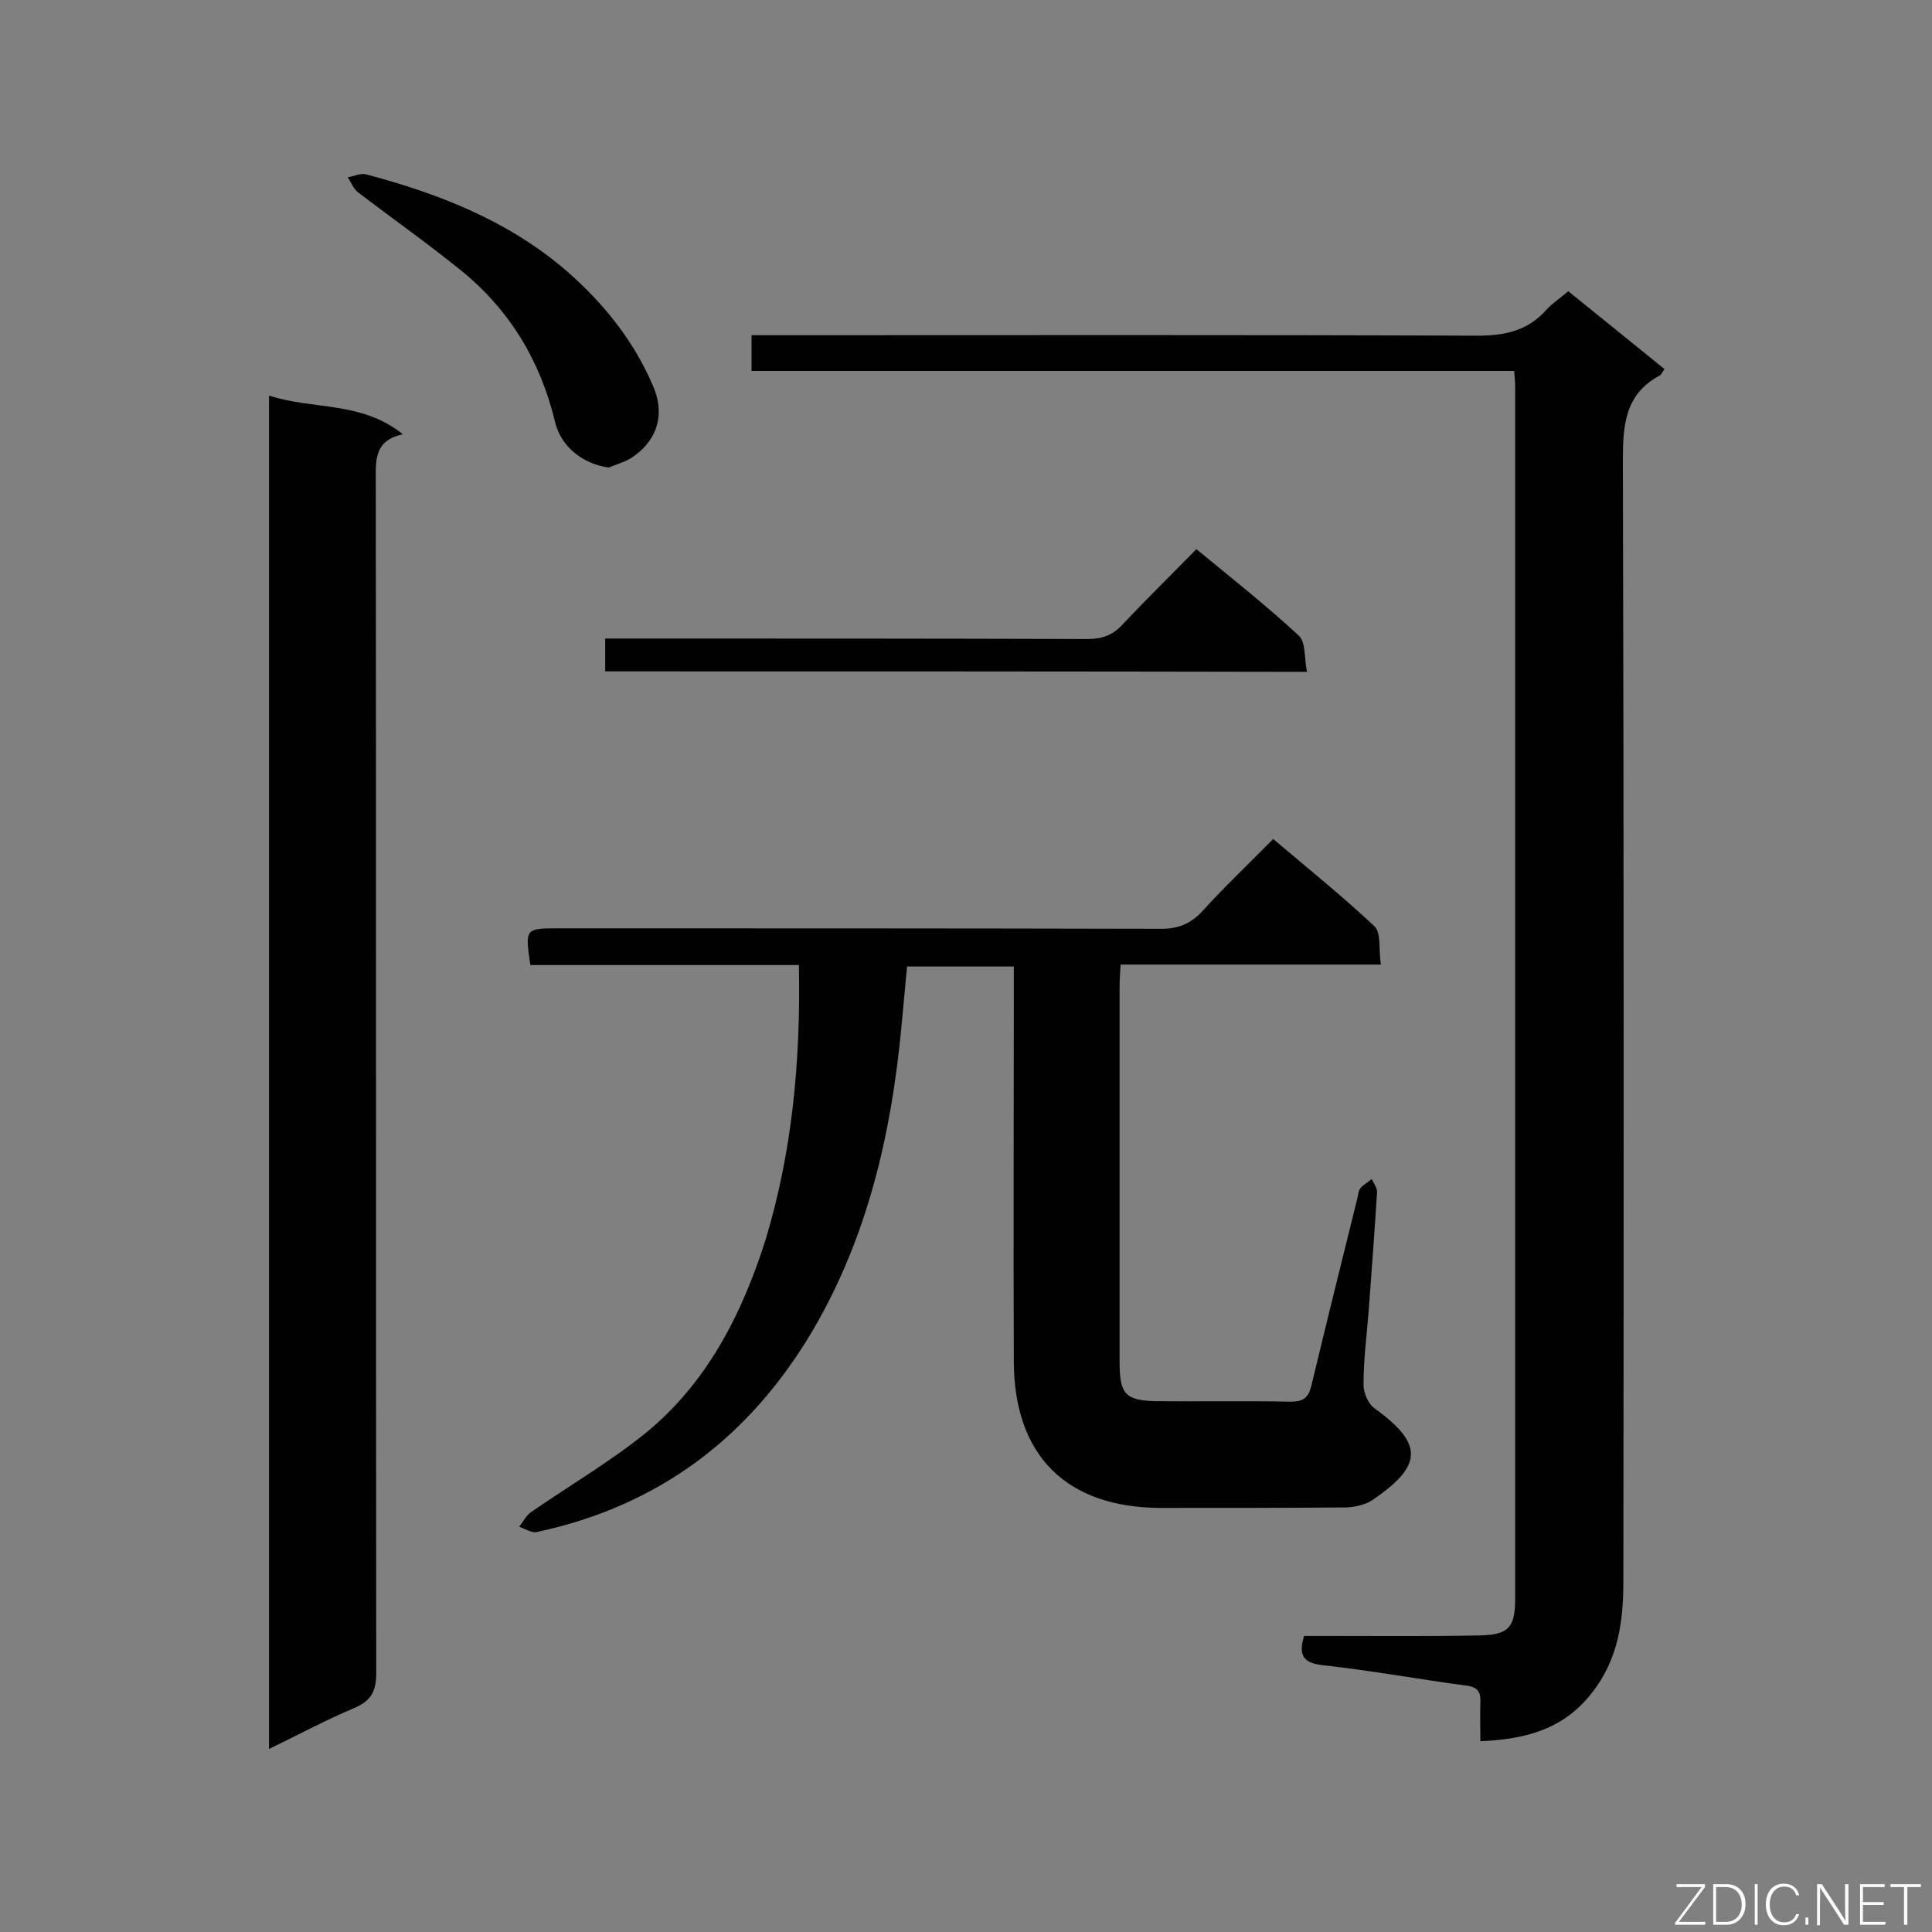
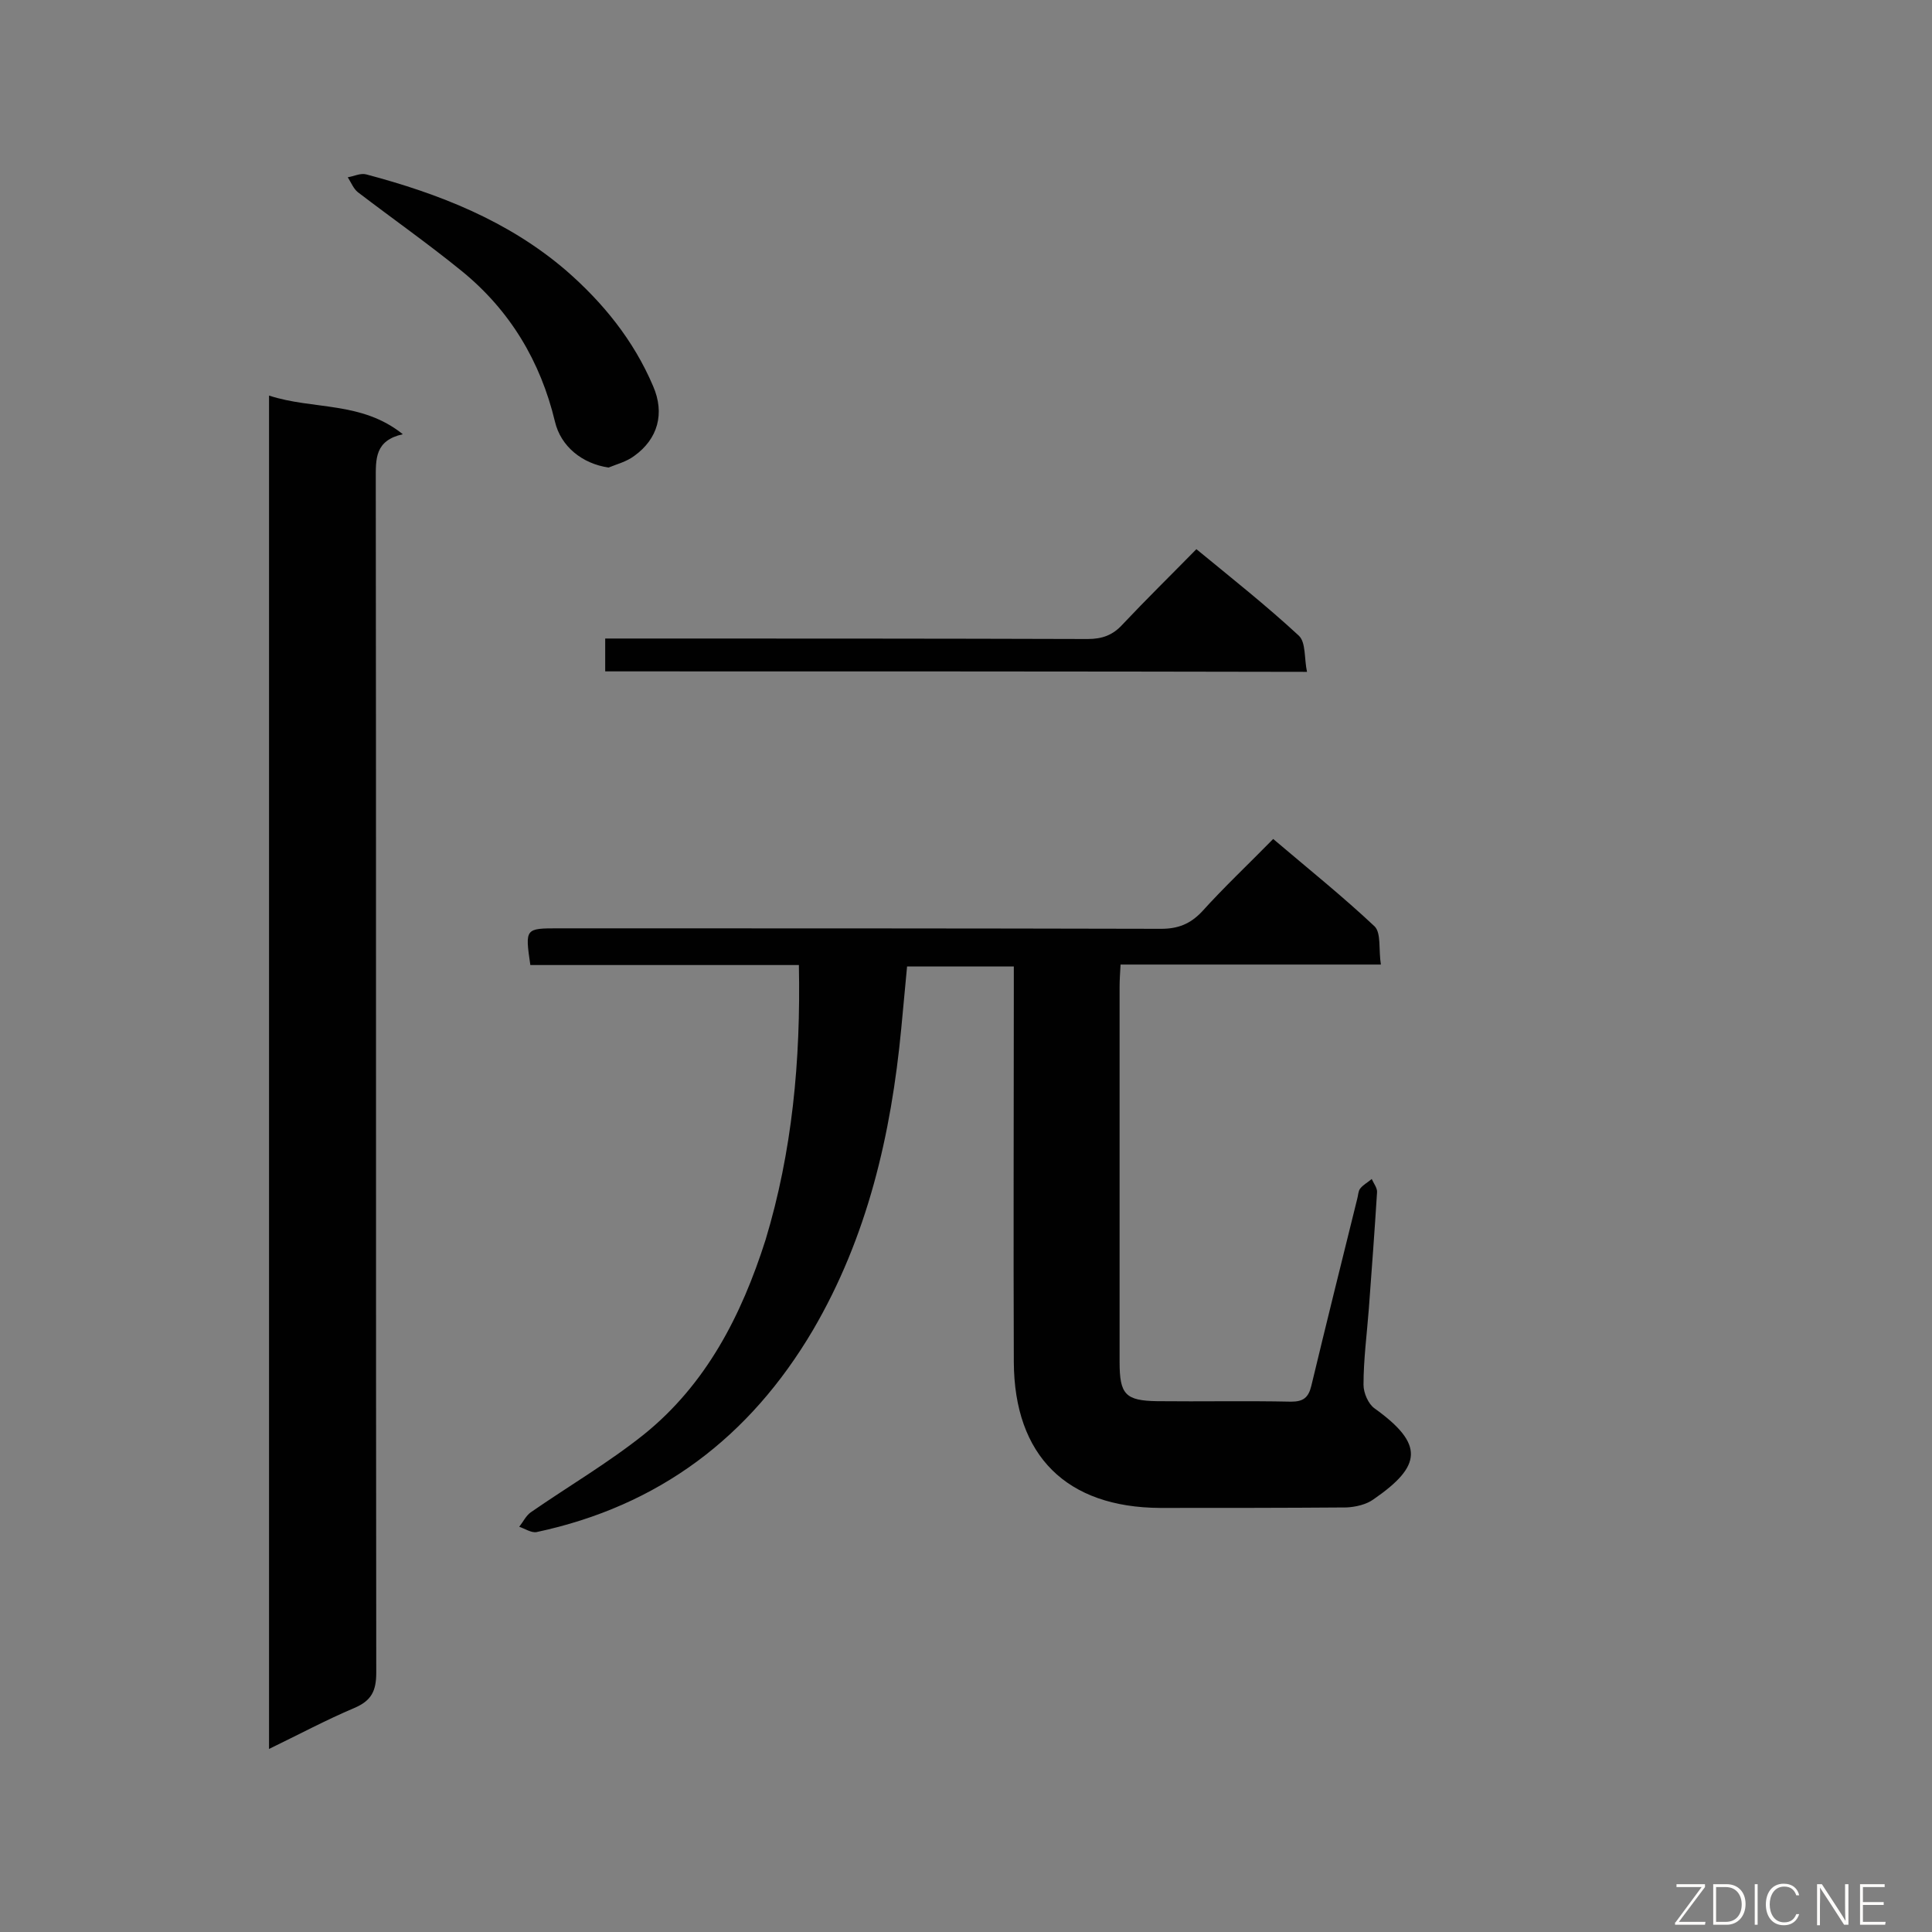
<svg xmlns="http://www.w3.org/2000/svg" enable-background="new 0 0 400 400" viewBox="0 0 400 400">
  <rect x="0" y="0" width="400" height="400" fill="#808080" stroke="none" />
-   <path d="m270 338.7h5c10.4 0 20.8.1 31.2-.1 6.1-.1 7.5-1.6 7.5-7.6 0-83.7 0-167.3 0-251 0-.9-.1-1.7-.2-3.2-52.6 0-105.2 0-157.9 0 0-2.7 0-4.9 0-7.4h5.4c48.3 0 96.5-.1 144.8.1 5.8 0 10.5-1 14.4-5.4 1.2-1.3 2.7-2.3 4.5-3.8 6.6 5.3 13.2 10.7 19.9 16.1-.4.6-.6 1.1-.9 1.3-7.3 3.9-7.7 10.3-7.7 17.7.2 77.4.2 154.8.1 232.1 0 8.3-1.1 16.2-6.6 23.1-5.8 7.4-13.6 9.5-23 9.9 0-2.8-.1-5.4 0-8 .1-2.1-.5-3.2-2.8-3.5-9.8-1.3-19.6-3.1-29.5-4.2-3.9-.4-5.6-1.6-4.2-6.1z" fill="#010101" />
  <path d="m165.4 199.8c-18.7 0-37.2 0-55.6 0-1.1-7.6-1.1-7.6 5.9-7.6 41.6 0 83.1 0 124.7.1 3.5 0 6-1 8.4-3.5 4.6-5.1 9.6-9.8 14.8-15.1 7.3 6.2 14.4 11.9 21 18.1 1.4 1.4.8 4.9 1.3 7.9-18.2 0-35.9 0-53.9 0-.1 1.8-.2 3.2-.2 4.6v77.7c0 6.7 1.2 8 7.8 8.1 9.2.1 18.4-.1 27.7.1 2.5 0 3.6-.8 4.2-3.3 3.1-12.9 6.3-25.8 9.5-38.7.2-.7.2-1.6.6-2.1.6-.8 1.6-1.3 2.4-2 .4.9 1.2 1.9 1.1 2.8-.5 8-1.1 16-1.7 24.1-.4 5.2-1.1 10.5-1.1 15.7 0 1.7 1 4 2.3 4.9 10.3 7.4 9.8 11.9-.2 18.8-1.5 1.1-3.7 1.6-5.6 1.7-12.9.1-25.8.1-38.6.1-19.4-.1-30.2-10.8-30.3-30.2-.1-25.5 0-50.9 0-76.4 0-1.7 0-3.5 0-5.5-7.4 0-14.5 0-22.1 0-.4 4.2-.8 8.5-1.2 12.8-2.1 22-7 43.2-18.3 62.5-13.1 22.2-31.9 36.4-57.2 41.8-1.1.2-2.4-.7-3.6-1.1.8-1 1.4-2.3 2.4-3 7.8-5.4 16-10.2 23.4-16.1 12.9-10.4 20.2-24.6 25.2-40.3 5.5-18.2 7.3-37 6.9-56.9z" fill="#010101" />
  <path d="m55.7 81.9c9.2 3 19.1 1.1 27.7 8-5.8 1.3-5.6 5.1-5.6 9.3.1 82.4 0 164.7.1 247.1 0 3.8-1 5.8-4.5 7.3-5.9 2.5-11.5 5.5-17.7 8.5 0-93.6 0-186.5 0-280.2z" fill="#010101" />
  <path d="m125.3 139c0-2.4 0-4.2 0-6.8h5.1c31.6 0 63.2 0 94.8.1 3 0 5.2-.8 7.2-3 4.9-5.2 10-10.2 15.3-15.6 7.3 6 14.5 11.7 21.2 17.9 1.5 1.4 1.1 4.7 1.7 7.5-48.8-.1-96.9-.1-145.3-.1z" fill="#010101" />
  <path d="m126 96.8c-5.5-.8-9.9-4.4-11.1-9.5-3-12.5-9.3-23-19.2-31.1-7-5.7-14.4-10.9-21.6-16.4-.9-.7-1.4-2-2.1-3.1 1.3-.2 2.6-.9 3.8-.6 15.1 4 29.4 9.6 41.4 19.9 7.7 6.7 14 14.5 18 23.9 2.5 5.7 1 11-3.9 14.5-1.6 1.2-3.6 1.7-5.3 2.4z" fill="#010101" />
  <g fill="#fcfbfa">
    <path d="m346.9 398 5.4-7.3h-5.2v-.6h5.9v.6l-5.4 7.2h5.5l-.1.6h-6.2v-.5z" />
    <path d="m354.7 390.1h2.8c2.3 0 3.9 1.6 3.9 4.1s-1.6 4.3-3.9 4.3h-2.8zm.6 7.8h2c2.2 0 3.3-1.6 3.3-3.6 0-1.8-1-3.6-3.3-3.6h-2z" />
    <path d="m363.9 390.1v8.4h-.6v-8.4z" />
    <path d="m372.5 396.3c-.4 1.3-1.4 2.3-3.2 2.3-2.4 0-3.7-1.9-3.7-4.3 0-2.3 1.2-4.3 3.7-4.3 1.8 0 2.9 1 3.2 2.4h-.6c-.4-1.1-1.1-1.8-2.5-1.8-2.1 0-3 1.9-3 3.7s.9 3.7 3 3.7c1.4 0 2.1-.7 2.5-1.7z" />
-     <path d="m373.8 398.5v-1.5h.6v1.5z" />
    <path d="m376.2 398.5v-8.4h1c1.3 2 4.4 6.7 4.9 7.6-.1-1.2-.1-2.4-.1-3.8v-3.8h.7v8.4h-.9c-1.2-1.9-4.4-6.8-5-7.7.1 1.1 0 2.3 0 3.9v3.9h-.6z" />
    <path d="m390 394.4h-4.3v3.5h4.7l-.1.6h-5.2v-8.4h5.1v.6h-4.5v3.1h4.3z" />
-     <path d="m394.2 390.7h-2.8v-.6h6.3v.6h-2.8v7.8h-.7z" />
  </g>
</svg>